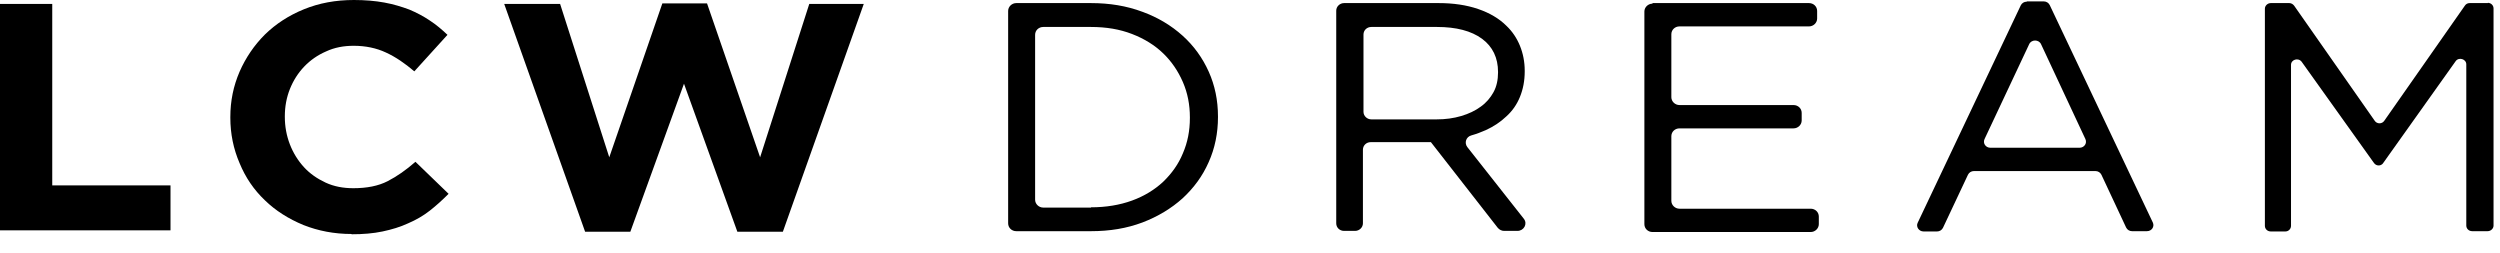
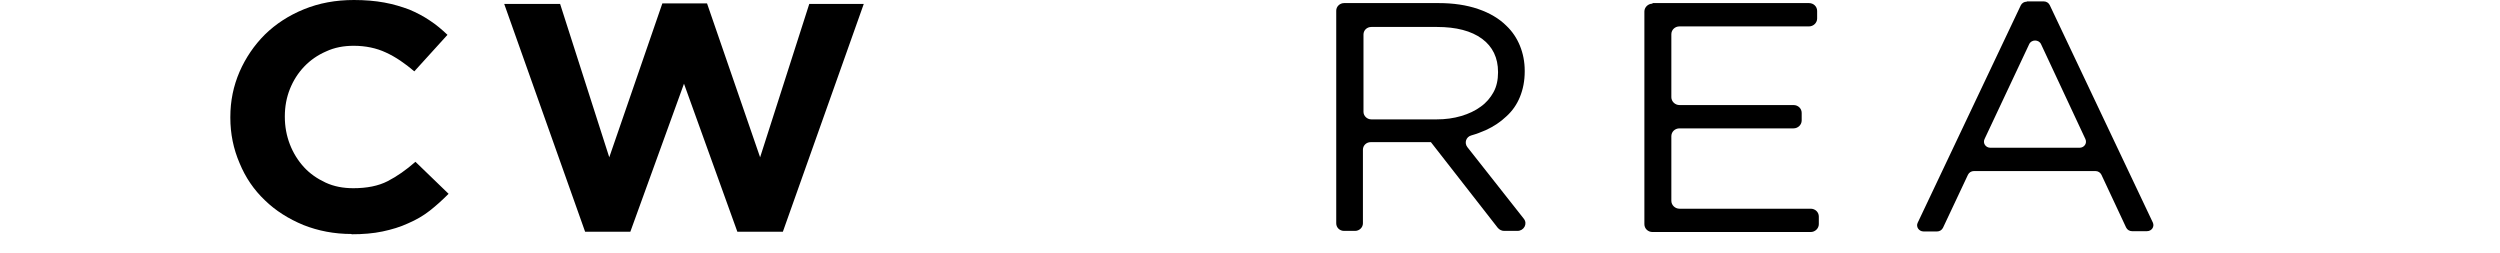
<svg xmlns="http://www.w3.org/2000/svg" viewBox="0 0 89 9" fill="none">
-   <path d="M0 0.14H1.86V6.6H6.07V8.2H0V0.14Z" fill="black" />
  <path d="M12.52 8.33C11.9 8.33 11.33 8.22 10.8 8.01C10.27 7.79 9.81 7.5 9.43 7.13C9.04 6.76 8.74 6.32 8.53 5.81C8.31 5.3 8.2 4.76 8.2 4.19V4.17C8.2 3.59 8.31 3.06 8.53 2.55C8.75 2.05 9.05 1.61 9.43 1.23C9.82 0.85 10.28 0.55 10.82 0.33C11.36 0.11 11.95 0 12.6 0C12.99 0 13.35 0.03 13.68 0.09C14.01 0.15 14.3 0.24 14.57 0.34C14.83 0.45 15.08 0.58 15.3 0.73C15.53 0.88 15.73 1.05 15.93 1.24L14.75 2.54C14.42 2.26 14.09 2.03 13.74 1.87C13.4 1.71 13.01 1.63 12.59 1.63C12.24 1.63 11.91 1.69 11.61 1.83C11.31 1.96 11.05 2.14 10.83 2.37C10.61 2.6 10.44 2.87 10.32 3.17C10.2 3.47 10.14 3.8 10.14 4.14V4.16C10.14 4.5 10.2 4.83 10.32 5.14C10.44 5.45 10.61 5.72 10.82 5.95C11.03 6.18 11.29 6.36 11.59 6.5C11.89 6.64 12.22 6.7 12.58 6.7C13.06 6.7 13.47 6.62 13.8 6.45C14.13 6.28 14.46 6.05 14.79 5.76L15.97 6.9C15.75 7.12 15.53 7.32 15.3 7.5C15.07 7.68 14.81 7.83 14.53 7.95C14.25 8.08 13.95 8.17 13.62 8.24C13.29 8.31 12.92 8.34 12.51 8.34" fill="black" />
  <path d="M17.95 0.14H19.94L21.69 5.6L23.58 0.12H25.17L27.06 5.6L28.81 0.14H30.75L27.87 8.25H26.25L24.35 2.98L22.44 8.25H20.83L17.95 0.14Z" fill="black" />
-   <path d="M38.84 7.38C39.37 7.38 39.86 7.3 40.3 7.14C40.74 6.98 41.11 6.75 41.41 6.47C41.71 6.18 41.95 5.85 42.11 5.46C42.28 5.07 42.36 4.65 42.36 4.2V4.18C42.36 3.73 42.28 3.31 42.11 2.92C41.94 2.53 41.71 2.19 41.41 1.9C41.11 1.61 40.74 1.38 40.3 1.21C39.86 1.04 39.38 0.96 38.84 0.96H37.14C36.98 0.96 36.85 1.08 36.85 1.24V7.11C36.85 7.26 36.98 7.39 37.14 7.39H38.84V7.38ZM35.89 0.39C35.89 0.24 36.02 0.11 36.18 0.11H38.84C39.5 0.11 40.11 0.21 40.67 0.42C41.22 0.62 41.7 0.91 42.1 1.27C42.5 1.63 42.81 2.06 43.03 2.55C43.25 3.04 43.36 3.57 43.36 4.15V4.17C43.36 4.74 43.25 5.28 43.03 5.77C42.81 6.27 42.5 6.69 42.1 7.06C41.7 7.42 41.22 7.71 40.67 7.92C40.11 8.13 39.51 8.23 38.84 8.23H36.18C36.02 8.23 35.89 8.11 35.89 7.95V0.39Z" fill="black" />
  <path d="M51.14 4.25C51.46 4.25 51.75 4.21 52.02 4.13C52.29 4.05 52.52 3.94 52.71 3.8C52.91 3.66 53.06 3.48 53.17 3.28C53.28 3.08 53.33 2.84 53.33 2.58V2.56C53.33 2.06 53.14 1.66 52.76 1.38C52.38 1.1 51.84 0.96 51.16 0.96H48.82C48.66 0.96 48.54 1.08 48.54 1.23V3.98C48.54 4.13 48.67 4.25 48.82 4.25H51.15H51.14ZM47.57 0.38C47.57 0.23 47.7 0.11 47.85 0.11H51.22C51.74 0.11 52.21 0.18 52.62 0.32C53.03 0.46 53.37 0.66 53.63 0.92C53.84 1.12 54 1.36 54.11 1.63C54.22 1.9 54.28 2.2 54.28 2.52V2.54C54.28 2.88 54.22 3.18 54.11 3.45C54 3.72 53.84 3.95 53.63 4.14C53.42 4.34 53.18 4.5 52.9 4.63C52.74 4.7 52.56 4.77 52.38 4.82C52.19 4.87 52.12 5.09 52.24 5.24L54.25 7.79C54.39 7.97 54.25 8.22 54.02 8.22H53.55C53.46 8.22 53.38 8.18 53.32 8.11L50.94 5.06H48.8C48.64 5.06 48.52 5.18 48.52 5.33V7.95C48.52 8.1 48.39 8.22 48.24 8.22H47.85C47.69 8.22 47.57 8.1 47.57 7.95V0.37V0.38Z" fill="black" />
  <path d="M58.83 0.11H64.4C64.56 0.11 64.69 0.23 64.69 0.39V0.66C64.69 0.81 64.56 0.94 64.4 0.94H59.79C59.63 0.94 59.5 1.06 59.5 1.22V3.46C59.5 3.61 59.63 3.74 59.79 3.74H63.85C64.01 3.74 64.14 3.86 64.14 4.02V4.29C64.14 4.44 64.01 4.57 63.85 4.57H59.79C59.63 4.57 59.5 4.69 59.5 4.85V7.15C59.5 7.3 59.63 7.43 59.79 7.43H64.46C64.62 7.43 64.75 7.55 64.75 7.71V7.98C64.75 8.13 64.62 8.26 64.46 8.26H58.83C58.67 8.26 58.54 8.14 58.54 7.98V0.41C58.54 0.26 58.67 0.13 58.83 0.13" fill="black" />
  <path d="M74.24 4.95L72.66 1.57C72.58 1.4 72.32 1.4 72.24 1.57L70.65 4.95C70.58 5.1 70.69 5.26 70.86 5.26H74.03C74.2 5.26 74.31 5.1 74.24 4.95ZM72.16 0.05H72.76C72.85 0.05 72.93 0.1 72.97 0.18L76.64 7.92C76.71 8.07 76.6 8.23 76.43 8.23H75.9C75.81 8.23 75.73 8.18 75.69 8.1L74.81 6.22C74.77 6.14 74.69 6.09 74.6 6.09H70.27C70.18 6.09 70.1 6.14 70.06 6.22L69.17 8.11C69.13 8.19 69.05 8.24 68.96 8.24H68.48C68.31 8.24 68.2 8.07 68.27 7.93L71.94 0.19C71.98 0.11 72.06 0.06 72.15 0.06" fill="black" />
-   <path d="M88.58 0.11H87.92C87.85 0.11 87.79 0.14 87.75 0.2L84.88 4.3C84.8 4.42 84.62 4.42 84.54 4.3L81.67 0.2C81.63 0.15 81.57 0.11 81.5 0.11H80.84C80.73 0.11 80.63 0.2 80.63 0.31V8.04C80.63 8.15 80.72 8.24 80.84 8.24H81.36C81.47 8.24 81.56 8.15 81.56 8.04V2.31C81.56 2.12 81.82 2.04 81.94 2.2L84.49 5.77C84.49 5.77 84.54 5.84 84.56 5.85C84.58 5.86 84.61 5.89 84.68 5.89C84.75 5.89 84.78 5.86 84.8 5.85C84.8 5.85 84.82 5.83 84.83 5.82L87.42 2.18C87.53 2.02 87.8 2.1 87.8 2.29V8.03C87.8 8.14 87.89 8.23 88.01 8.23H88.56C88.67 8.23 88.77 8.14 88.77 8.03V0.3C88.77 0.19 88.68 0.1 88.56 0.1" fill="black" />
</svg>